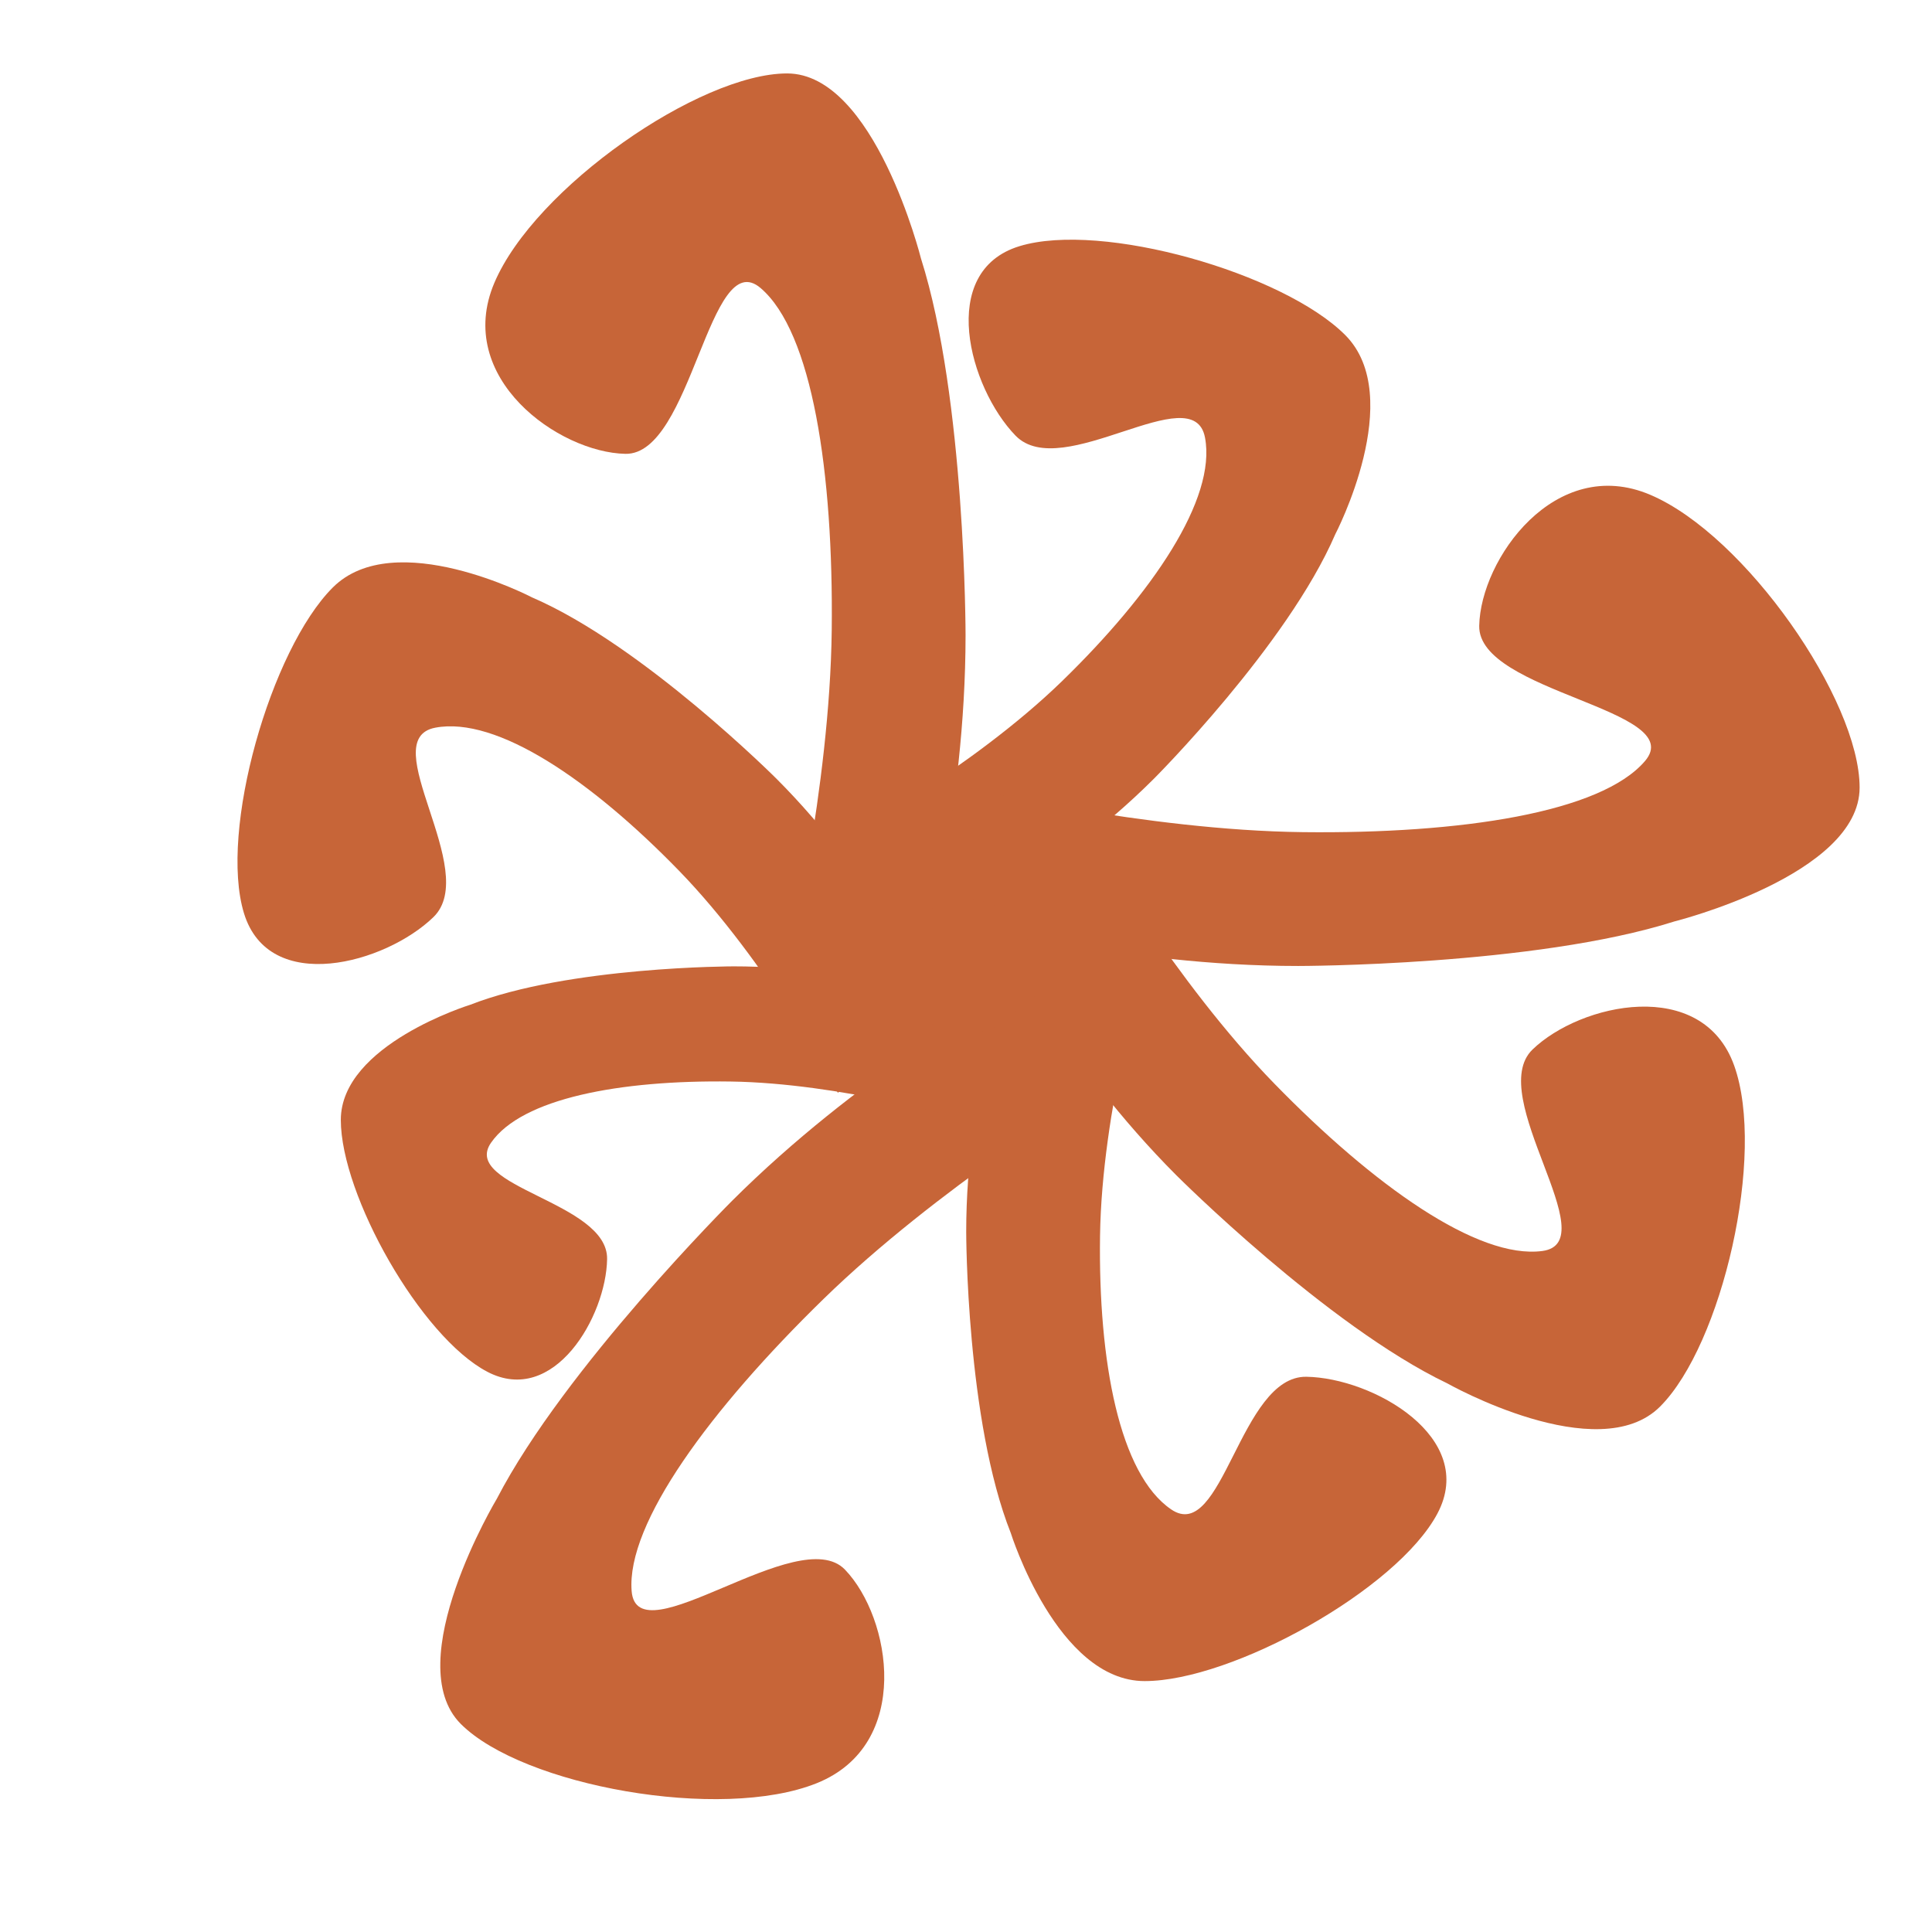
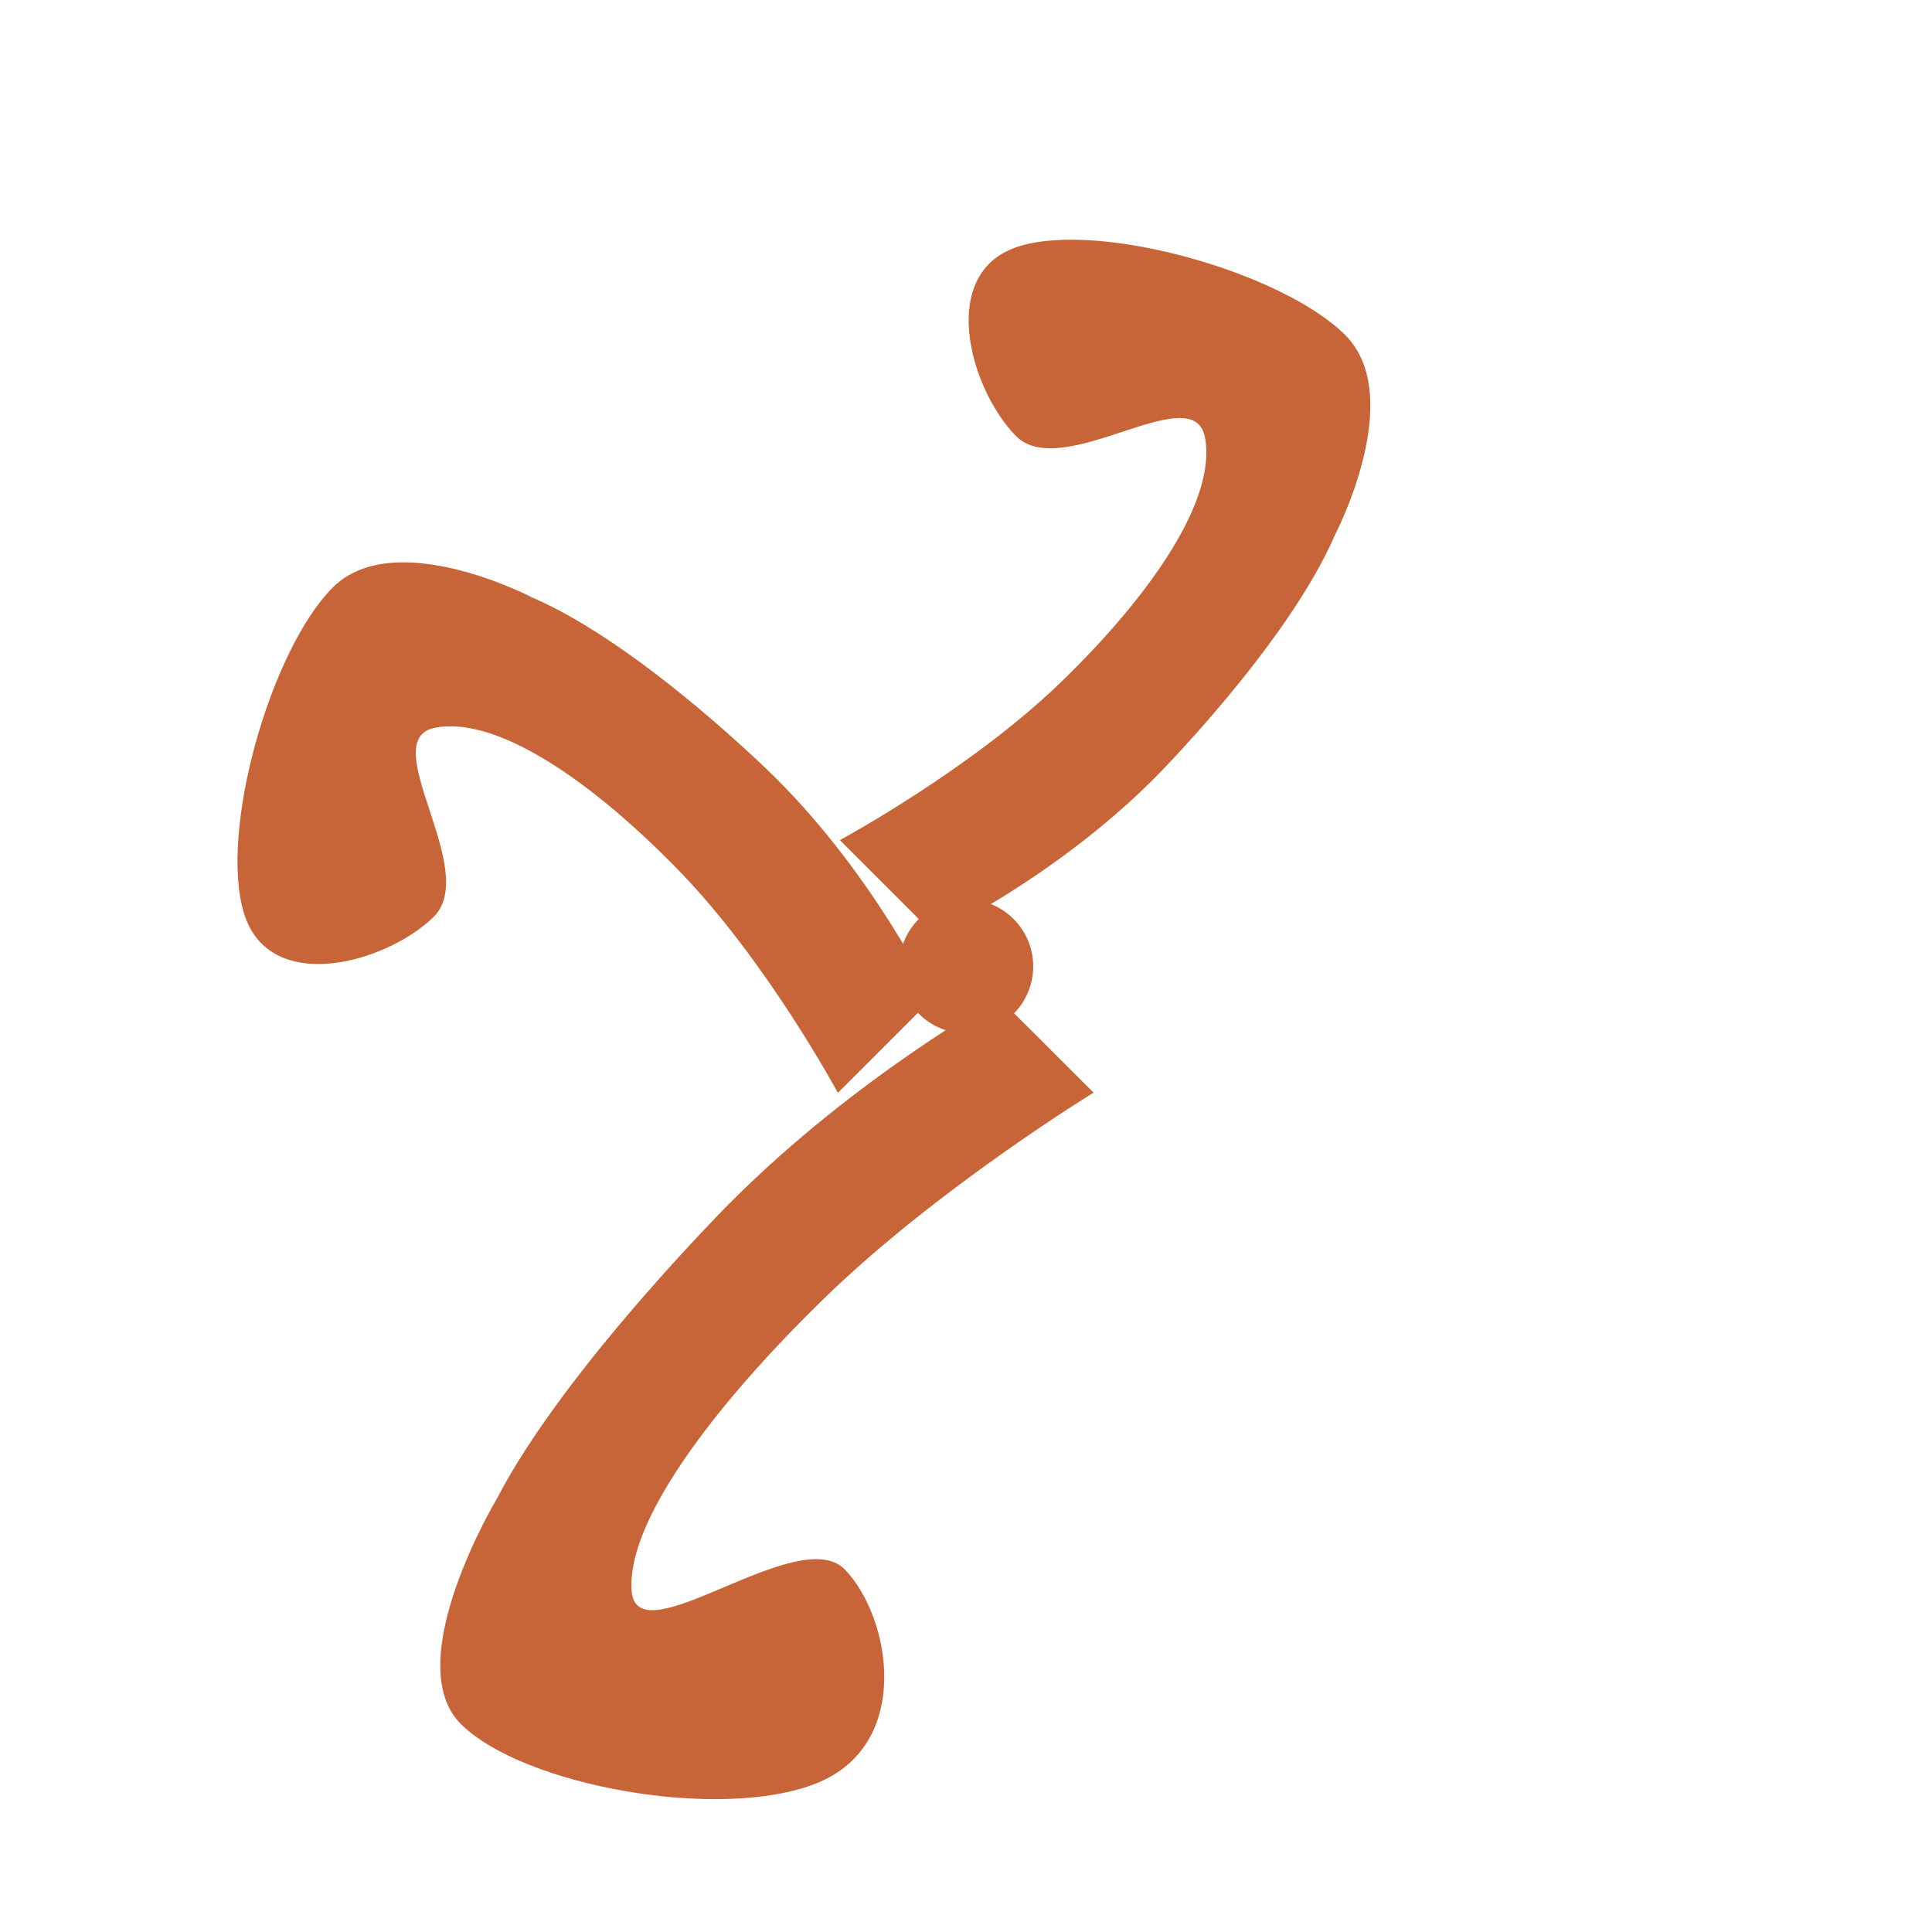
<svg xmlns="http://www.w3.org/2000/svg" width="692" height="692" viewBox="0 0 692 692" fill="none">
  <g>
    <rect width="692" height="692" fill="#FFFFFF" fill-rule="evenodd" fill-opacity="0" />
-     <path d="M15.95 0L63.914 0C63.914 0 48.577 51.257 47.936 96.5C47.294 141.743 54.926 181.875 73.402 194.499C91.877 207.124 97.993 146.625 121.836 146.999C145.679 147.374 183.254 168.749 168.773 195.999C154.293 223.249 95.247 256 63.914 256C32.581 256 15.979 202.999 15.979 202.999C-1.52588e-05 162.778 0 95.113 0 95.113C-0.007 44.363 15.95 0 15.95 0Z" fill="#C76538" fill-rule="evenodd" transform="matrix(1 0 -0 1 346.074 346.129)" />
    <path d="M199.985 0L234 33.941C234 33.941 177.746 68.366 137.238 107.877C96.729 147.389 66.614 188.24 68.539 212.466C70.465 236.692 128.363 187.578 144.94 204.781C161.517 221.984 169.242 267.454 134.848 281.278C100.454 295.103 29.586 282.251 7.365 260.079C-14.856 237.907 20.291 179.34 20.291 179.34C44.567 132.503 104.47 72.731 104.47 72.731C149.394 27.896 199.985 0 199.985 0Z" fill="#C76538" fill-rule="evenodd" transform="translate(157.701 357.417)" />
-     <path d="M224 13.725L224 54.996C224 54.996 179.15 41.799 139.563 41.247C99.975 40.695 64.86 47.262 53.813 63.16C42.766 79.057 95.704 84.32 95.376 104.836C95.048 125.352 76.345 157.684 52.501 145.224C28.657 132.764 9.15527e-05 81.957 0 54.996C-7.62939e-05 28.035 46.376 13.749 46.376 13.749C81.569 -1.52588e-05 140.776 0 140.776 0C185.182 -0.006 224 13.725 224 13.725Z" fill="#C76538" fill-rule="evenodd" transform="translate(122.074 346.129)" />
    <path d="M249 156.046L215.055 190C215.055 190 189.683 142.906 158.161 110.467C126.639 78.028 92.873 55.059 70.875 59.213C48.877 63.366 87.308 110.467 70.169 127.081C53.03 143.694 11.332 155.183 2.32 125.667C-6.692 96.151 11.948 31.199 34.123 9.018C56.297 -13.163 105.507 12.554 105.507 12.554C145.242 29.677 193.066 77.514 193.066 77.514C228.939 113.387 249 156.046 249 156.046Z" fill="#C76538" fill-rule="evenodd" transform="translate(85.061 201.422)" />
    <path d="M33.954 249L0 215.055C0 215.055 47.094 189.683 79.533 158.161C111.972 126.639 134.941 92.873 130.787 70.875C126.634 48.877 79.533 87.308 62.919 70.169C46.306 53.03 34.818 11.332 64.333 2.32C93.849 -6.692 158.801 11.948 180.982 34.123C203.163 56.297 177.446 105.507 177.446 105.507C160.323 145.242 112.486 193.066 112.486 193.066C76.613 228.939 33.954 249 33.954 249Z" fill="#C76538" fill-rule="evenodd" transform="translate(300.819 85.856)" />
-     <path d="M0 156.05L0 108.086C0 108.086 64.071 123.423 120.625 124.064C177.178 124.706 227.343 117.074 243.124 98.598C258.905 80.123 183.281 74.007 183.749 50.164C184.218 26.321 210.936 -11.254 244.998 3.227C279.061 17.707 320 76.753 320 108.086C320 139.419 253.749 156.021 253.749 156.021C203.472 172 118.891 172 118.891 172C55.454 172.007 0 156.05 0 156.05Z" fill="#C76538" fill-rule="evenodd" transform="translate(346.074 173.992)" />
-     <path d="M0 34.002L33.968 0C33.968 0 63.889 51.695 99.433 88.183C134.976 124.671 172.313 151.223 195.442 148.181C218.571 145.139 174.766 92.619 191.95 76.015C209.134 59.411 252.751 49.798 264.177 81.766C275.604 113.735 259.846 181.676 237.657 203.888C215.467 226.099 161.538 195.657 161.538 195.657C118.219 174.951 64.381 121.06 64.381 121.06C23.997 80.646 0 34.002 0 34.002Z" fill="#C76538" fill-rule="evenodd" transform="translate(356.966 299.9)" />
-     <path d="M156.05 320L108.086 320C108.086 320 123.423 255.929 124.064 199.375C124.706 142.822 117.074 92.657 98.598 76.876C80.123 61.095 74.007 136.719 50.164 136.251C26.321 135.782 -11.254 109.064 3.227 75.002C17.707 40.939 76.753 0 108.086 0C139.419 -0 156.021 66.251 156.021 66.251C172 116.528 172 201.109 172 201.109C172.007 264.546 156.05 320 156.05 320Z" fill="#C76538" fill-rule="evenodd" transform="translate(173.843 26.304)" />
    <path d="M48 24C48 37.255 37.255 48 24 48C10.745 48 0 37.255 7.62939e-06 24C7.62939e-06 10.745 10.745 0 24 0C37.255 3.05176e-05 48 10.745 48 24Z" fill="#C76538" fill-rule="evenodd" transform="translate(322.074 322.143)" />
  </g>
</svg>